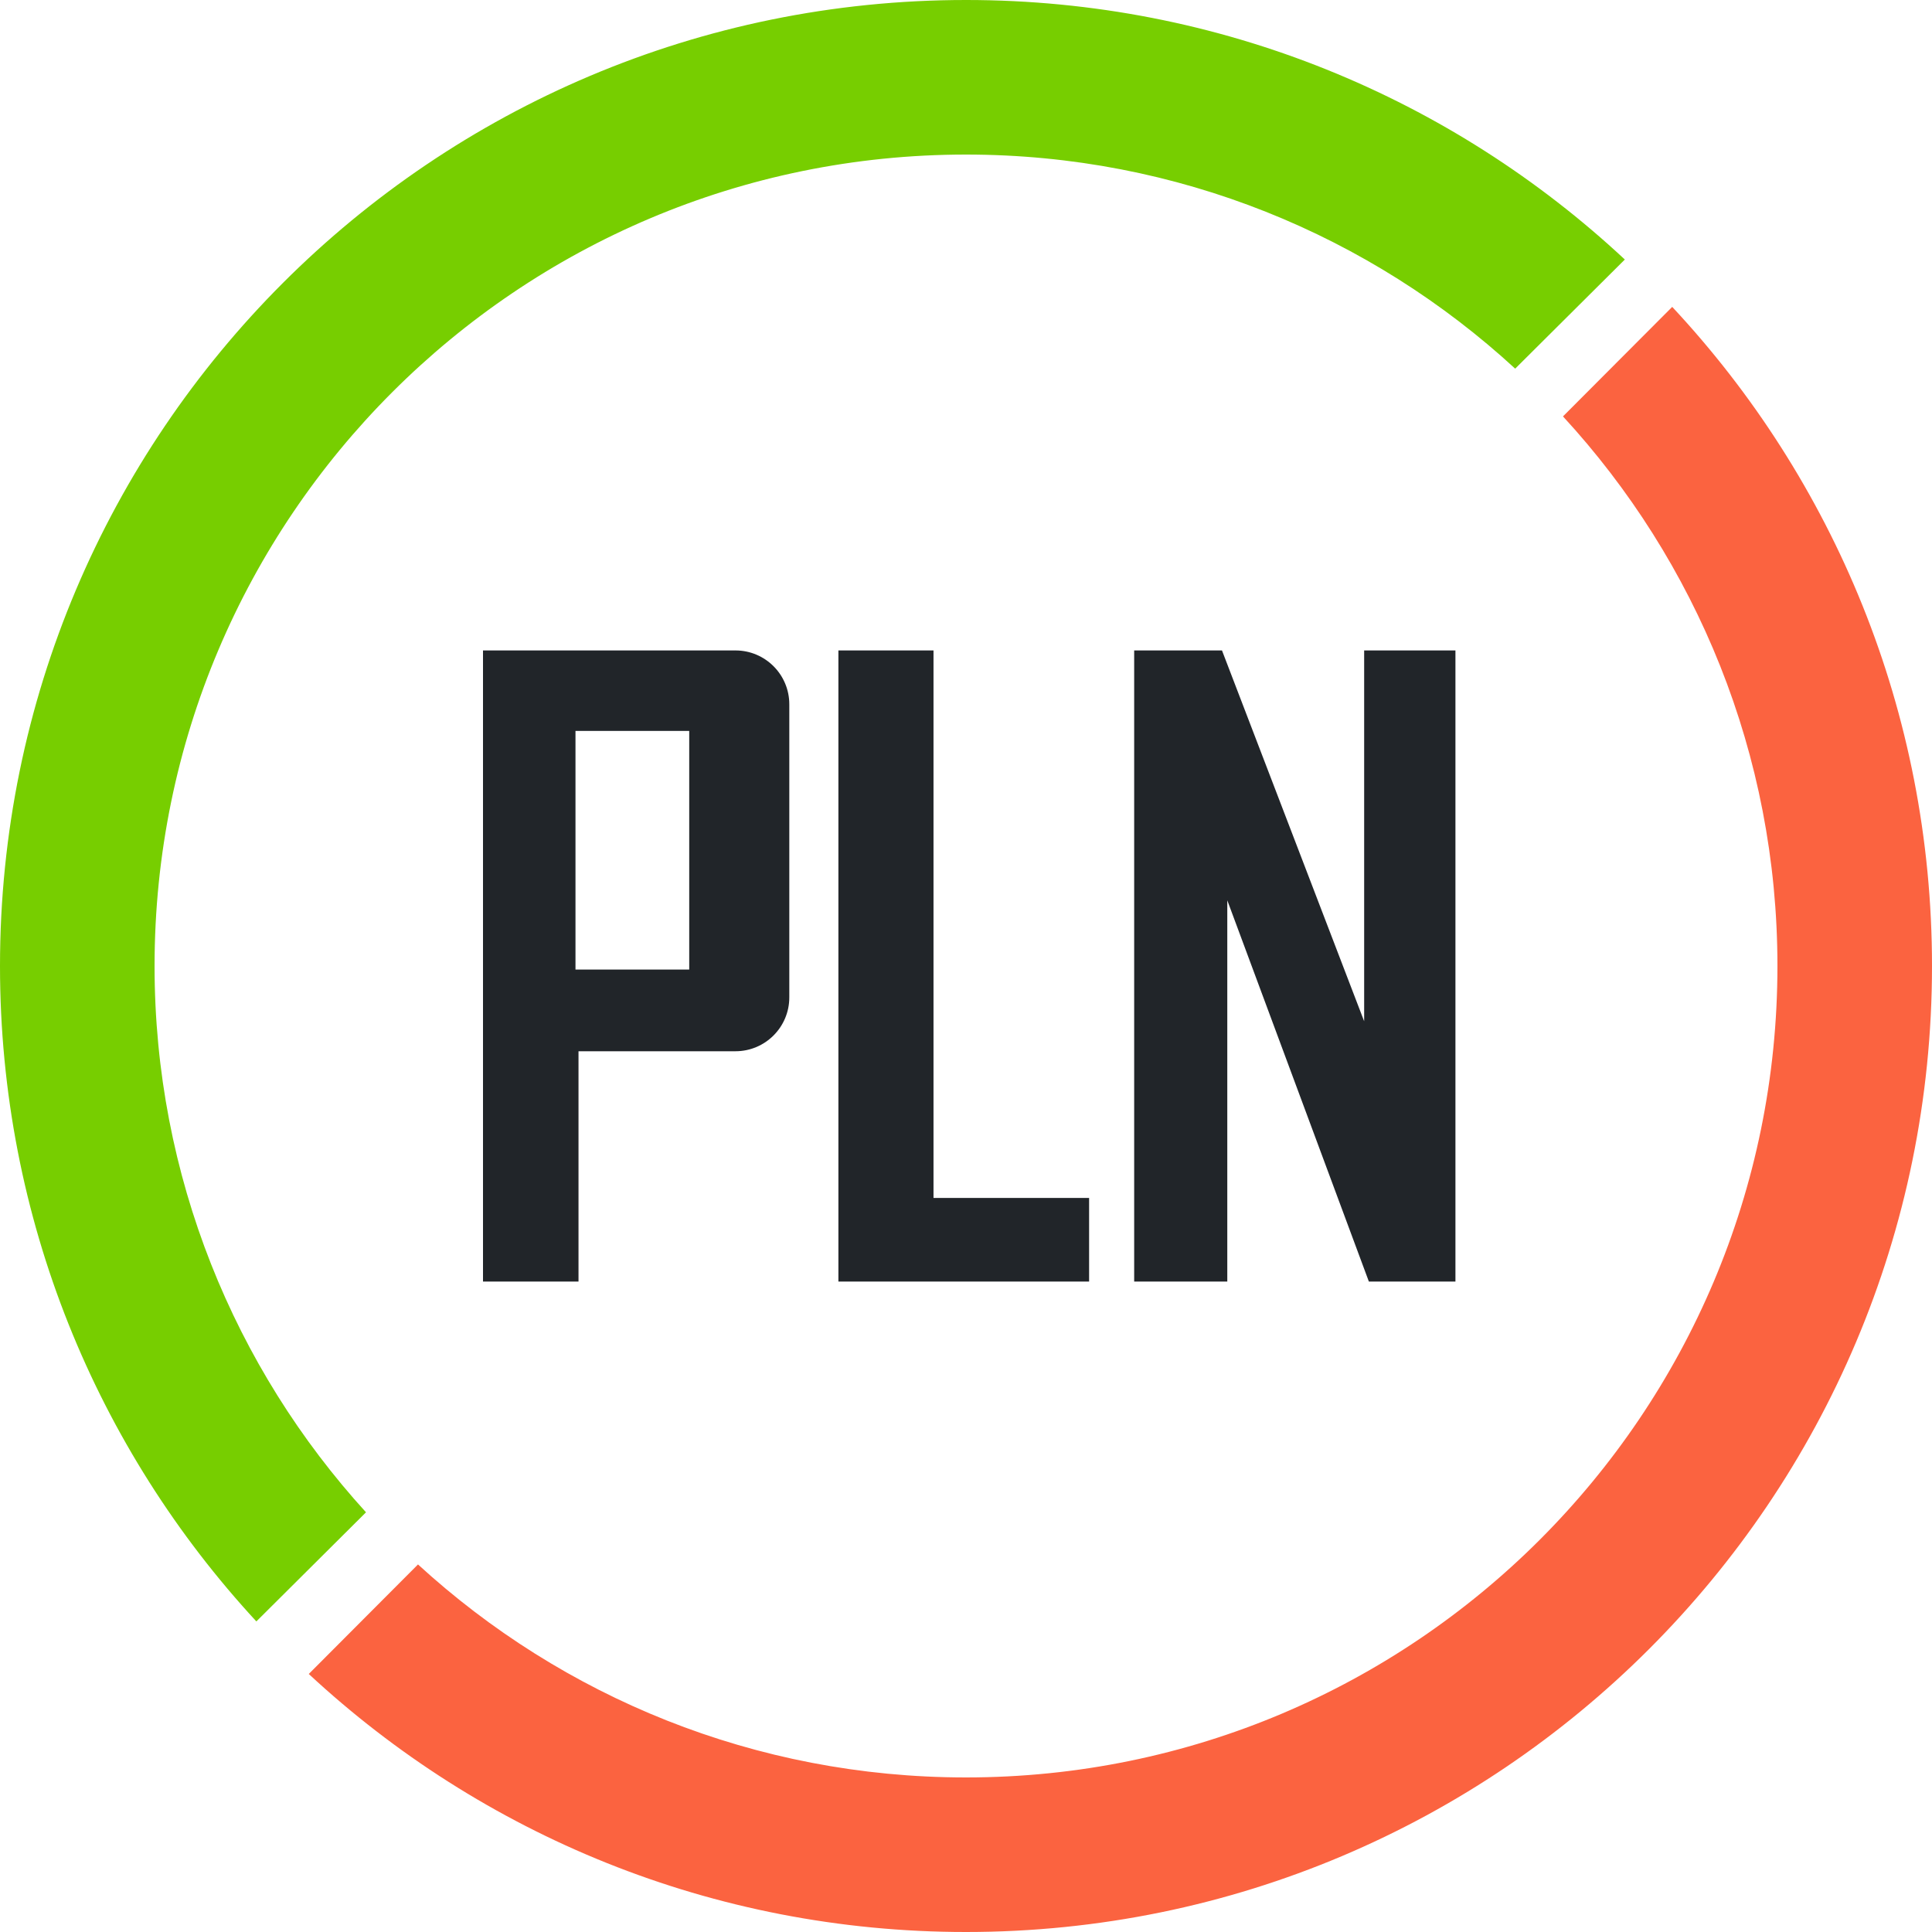
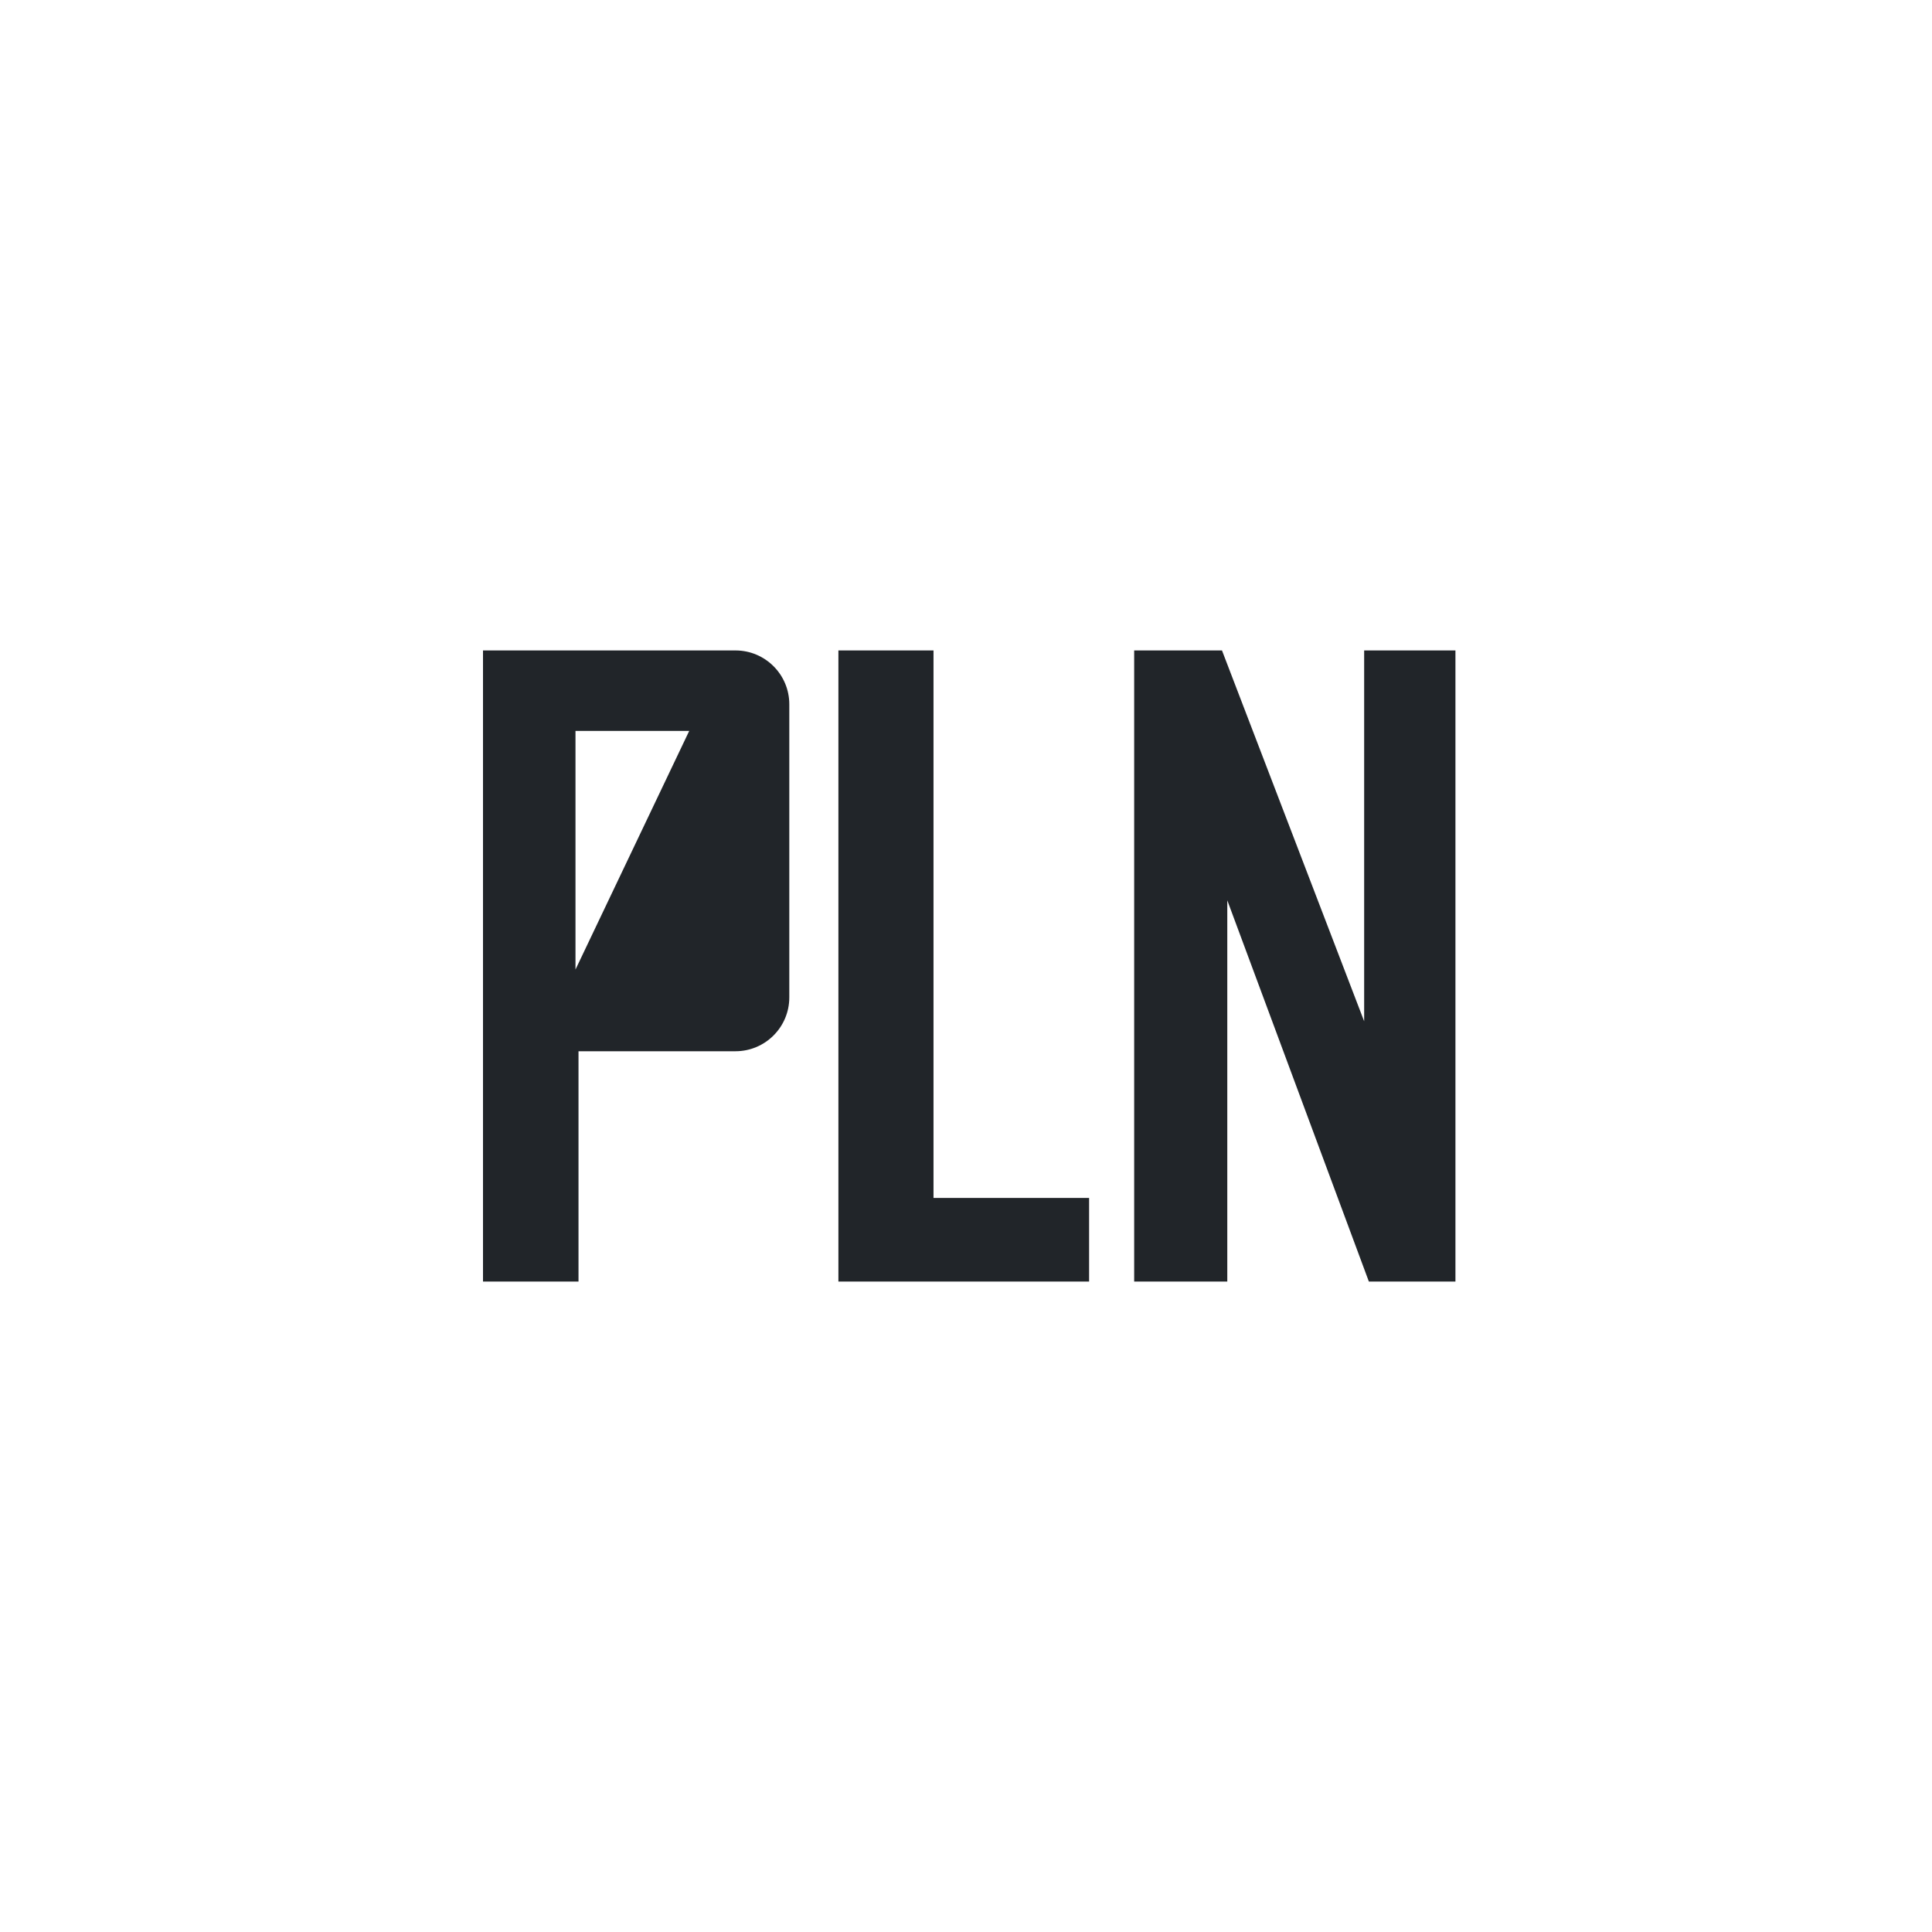
<svg xmlns="http://www.w3.org/2000/svg" width="300px" height="300px" viewBox="0 0 300 300" version="1.1">
  <title>PLN-Assets/Symbol-No-Padding/Colored/PLN-Symbol-No-Padding-Colored</title>
  <g id="PLN-Assets/Symbol-No-Padding/Colored/PLN-Symbol-No-Padding-Colored" stroke="none" stroke-width="1" fill="none" fill-rule="evenodd">
    <g id="PLN_LeanLife_Symbol_Colored">
-       <path d="M114.202,101 C118.819,101 122.562,104.743 122.562,109.36 L122.562,154.877 C122.562,159.494 118.819,163.237 114.202,163.237 L89.83,163.237 L89.83,199 L75,199 L75,101 L114.202,101 Z M107.022,113.493 L89.361,113.493 L89.361,150.551 L107.022,150.551 L107.022,113.493 Z M130.187,101 L144.954,101 L144.954,186.018 L169.115,186.018 L169.115,199 L130.187,199 L130.187,101 Z M176.114,199 L190.573,199 L190.573,139.803 L212.558,199 L226,199 L226,101 L211.826,101 L211.826,158.583 L189.749,101 L176.114,101 L176.114,199 Z" id="Combined-Shape" fill="#212529" />
-       <path d="M300,150 C300,232.843 232.843,300 150,300 C110.583,300 74.717,284.796 47.946,259.933 L64.906,242.926 C87.325,263.466 117.199,276 150,276 C219.588,276 276,219.588 276,150 C276,117.078 263.374,87.105 242.699,64.659 L259.66,47.653 C284.685,74.454 300,110.439 300,150 Z" id="Combined-Shape" fill="#FB6340" />
-       <path d="M150,0 C189.54,0 225.506,15.298 252.303,40.299 L235.277,57.243 C212.839,36.603 182.891,24 150,24 C80.412,24 24,80.412 24,150 C24,182.673 36.436,212.441 56.833,234.83 L39.807,251.773 C15.098,225.033 0,189.28 0,150 C0,67.157 67.157,0 150,0 Z" id="Combined-Shape" fill="#77CE00" />
+       <path d="M114.202,101 C118.819,101 122.562,104.743 122.562,109.36 L122.562,154.877 C122.562,159.494 118.819,163.237 114.202,163.237 L89.83,163.237 L89.83,199 L75,199 L75,101 L114.202,101 Z M107.022,113.493 L89.361,113.493 L89.361,150.551 L107.022,113.493 Z M130.187,101 L144.954,101 L144.954,186.018 L169.115,186.018 L169.115,199 L130.187,199 L130.187,101 Z M176.114,199 L190.573,199 L190.573,139.803 L212.558,199 L226,199 L226,101 L211.826,101 L211.826,158.583 L189.749,101 L176.114,101 L176.114,199 Z" id="Combined-Shape" fill="#212529" />
    </g>
  </g>
</svg>